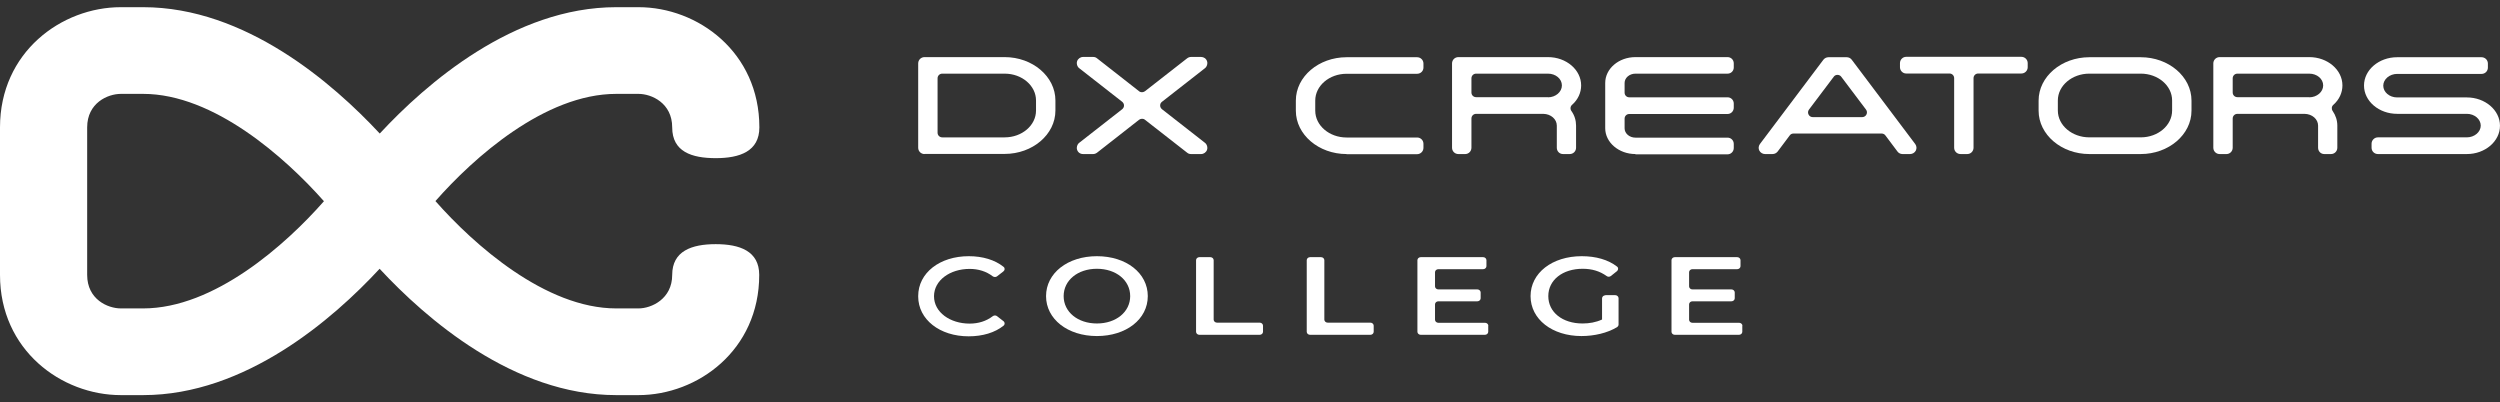
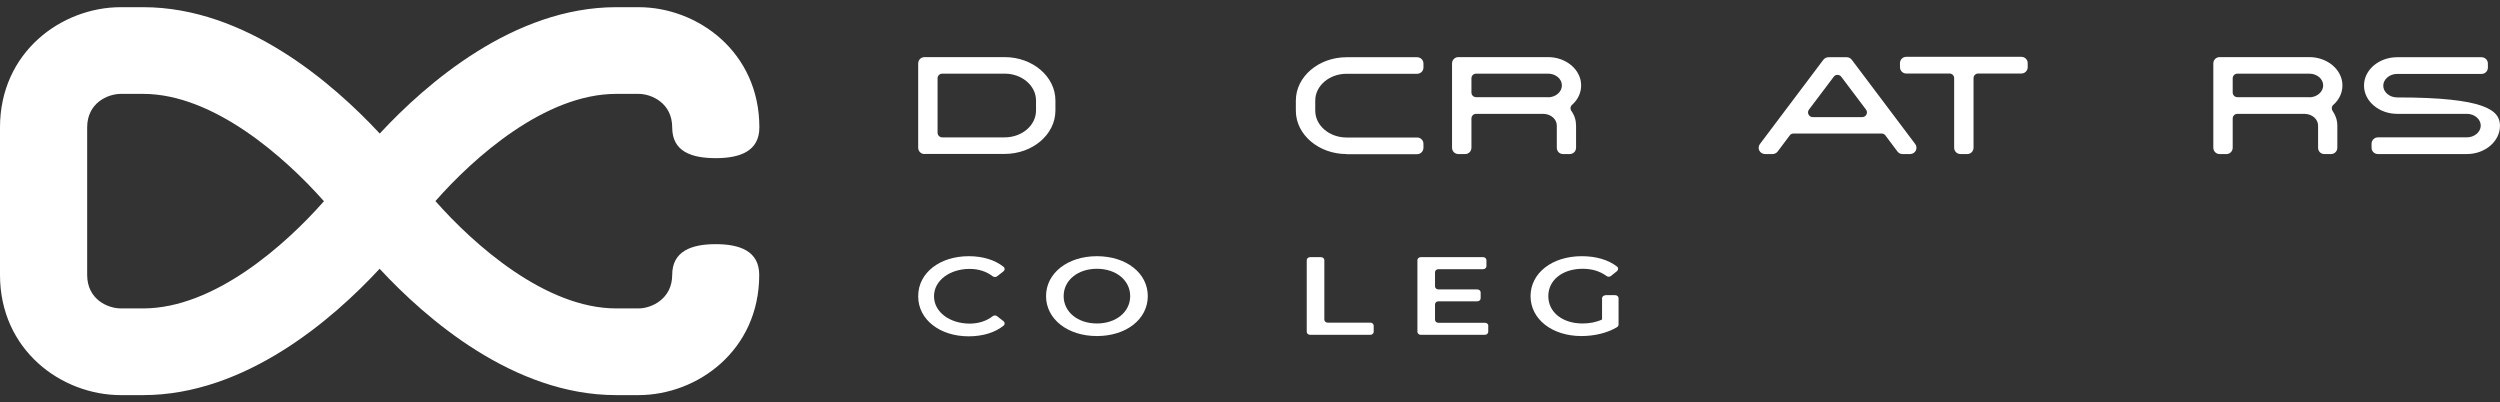
<svg xmlns="http://www.w3.org/2000/svg" width="174" height="28" viewBox="0 0 174 28" fill="none">
  <rect x="0" y="0" width="174" height="28" fill="#333333" stroke="none" />
  <g clip-path="url(#clip0_1213_1203)">
    <path d="M49.818 16.993C48.144 16.993 46.785 17.469 46.785 19.134C46.785 20.8 45.349 21.466 44.44 21.466H42.89C37.962 21.466 32.976 17.022 30.306 13.995C32.967 10.969 37.933 6.534 42.89 6.534H44.44C45.349 6.534 46.785 7.171 46.785 8.866C46.785 10.56 48.144 11.007 49.818 11.007C51.493 11.007 52.852 10.531 52.852 8.866C52.852 3.631 48.574 0.5 44.44 0.5H42.89C35.761 0.5 29.665 5.811 26.431 9.294C23.187 5.811 17.091 0.5 9.962 0.5H8.411C4.278 0.5 0 3.631 0 8.866V19.134C0 24.369 4.278 27.5 8.411 27.5H9.962C17.091 27.5 23.187 22.199 26.421 18.706C29.655 22.189 35.751 27.5 42.88 27.5H44.431C48.565 27.5 52.842 24.369 52.842 19.134C52.842 17.469 51.483 16.993 49.809 16.993H49.818ZM9.962 21.466H8.411C7.502 21.466 6.067 20.838 6.067 19.134V8.866C6.067 7.162 7.502 6.534 8.411 6.534H9.962C14.89 6.534 19.876 10.988 22.546 14.005C19.885 17.031 14.919 21.466 9.962 21.466Z" fill="white" />
    <path d="M136.449 10.721C136.21 10.721 136.009 10.531 136.009 10.284V5.439C136.009 5.258 135.865 5.116 135.683 5.116H132.669C132.43 5.116 132.238 4.916 132.238 4.678V4.392C132.238 4.154 132.43 3.955 132.669 3.955H140.688C140.927 3.955 141.128 4.145 141.128 4.392V4.678C141.128 4.916 140.937 5.116 140.688 5.116H137.683C137.501 5.116 137.358 5.258 137.358 5.439V10.284C137.358 10.521 137.167 10.721 136.927 10.721H136.449Z" fill="white" />
-     <path d="M165.502 10.722C165.262 10.722 165.061 10.531 165.061 10.284V9.998C165.061 9.76 165.262 9.56 165.502 9.56H171.693C172.219 9.56 172.66 9.189 172.66 8.742C172.66 8.295 172.229 7.923 171.693 7.923H166.841C165.569 7.923 164.535 7.038 164.535 5.953C164.535 4.868 165.569 3.983 166.841 3.983H172.717C172.956 3.983 173.157 4.174 173.157 4.421V4.707C173.157 4.945 172.966 5.144 172.717 5.144H166.841C166.315 5.144 165.875 5.516 165.875 5.963C165.875 6.41 166.305 6.781 166.841 6.781H171.693C172.966 6.781 173.999 7.667 173.999 8.751C173.999 9.836 172.966 10.722 171.693 10.722H165.502Z" fill="white" />
+     <path d="M165.502 10.722C165.262 10.722 165.061 10.531 165.061 10.284V9.998C165.061 9.76 165.262 9.56 165.502 9.56H171.693C172.219 9.56 172.66 9.189 172.66 8.742C172.66 8.295 172.229 7.923 171.693 7.923H166.841C165.569 7.923 164.535 7.038 164.535 5.953C164.535 4.868 165.569 3.983 166.841 3.983H172.717C172.956 3.983 173.157 4.174 173.157 4.421V4.707C173.157 4.945 172.966 5.144 172.717 5.144H166.841C166.315 5.144 165.875 5.516 165.875 5.963C165.875 6.41 166.305 6.781 166.841 6.781C172.966 6.781 173.999 7.667 173.999 8.751C173.999 9.836 172.966 10.722 171.693 10.722H165.502Z" fill="white" />
    <path d="M132.411 10.722C132.277 10.722 132.143 10.655 132.067 10.55L131.225 9.427C131.167 9.342 131.062 9.294 130.966 9.294H124.823C124.718 9.294 124.622 9.342 124.564 9.427L123.722 10.55C123.636 10.655 123.512 10.722 123.368 10.722H122.842C122.679 10.722 122.526 10.626 122.45 10.484C122.373 10.341 122.392 10.16 122.488 10.027L126.909 4.155C126.995 4.05 127.119 3.983 127.263 3.983H128.536C128.67 3.983 128.804 4.05 128.88 4.155L133.301 10.027C133.397 10.16 133.416 10.331 133.34 10.484C133.263 10.626 133.11 10.722 132.947 10.722H132.421H132.411ZM127.885 5.211C127.78 5.211 127.684 5.259 127.627 5.344L125.904 7.628C125.828 7.733 125.818 7.857 125.875 7.971C125.933 8.085 126.038 8.152 126.172 8.152H129.607C129.732 8.152 129.847 8.085 129.904 7.971C129.962 7.857 129.952 7.733 129.875 7.628L128.153 5.344C128.096 5.259 127.99 5.211 127.895 5.211H127.885Z" fill="white" />
-     <path d="M82.891 10.722C82.795 10.722 82.699 10.693 82.623 10.626L79.685 8.333C79.628 8.285 79.561 8.266 79.484 8.266C79.407 8.266 79.341 8.295 79.283 8.333L76.355 10.626C76.278 10.683 76.183 10.722 76.087 10.722H75.379C75.187 10.722 75.025 10.607 74.967 10.427C74.91 10.255 74.967 10.055 75.111 9.941L78.106 7.6C78.183 7.533 78.231 7.448 78.231 7.343C78.231 7.238 78.183 7.153 78.106 7.086L75.111 4.745C74.967 4.631 74.91 4.44 74.967 4.259C75.025 4.088 75.197 3.964 75.379 3.964H76.087C76.183 3.964 76.278 3.993 76.355 4.06L79.283 6.353C79.341 6.401 79.417 6.42 79.484 6.42C79.551 6.42 79.628 6.391 79.685 6.353L82.623 4.06C82.699 4.002 82.795 3.964 82.891 3.964H83.599C83.781 3.964 83.953 4.079 84.01 4.259C84.068 4.431 84.01 4.631 83.867 4.745L80.872 7.086C80.785 7.153 80.747 7.238 80.747 7.343C80.747 7.448 80.795 7.533 80.872 7.6L83.867 9.941C84.01 10.055 84.068 10.246 84.01 10.427C83.953 10.598 83.781 10.722 83.599 10.722H82.891Z" fill="white" />
    <path d="M108.785 10.722C108.546 10.722 108.354 10.532 108.354 10.284V8.743C108.354 8.295 107.943 7.934 107.417 7.924H102.737C102.555 7.924 102.412 8.067 102.412 8.248V10.284C102.412 10.522 102.22 10.722 101.981 10.722H101.503C101.263 10.722 101.062 10.532 101.062 10.284V4.412C101.062 4.174 101.254 3.975 101.503 3.975H107.742C109.015 3.975 110.048 4.86 110.048 5.945C110.048 6.449 109.828 6.934 109.417 7.296C109.292 7.401 109.273 7.591 109.369 7.724C109.589 8.029 109.694 8.381 109.694 8.743V10.284C109.694 10.522 109.503 10.722 109.254 10.722H108.775H108.785ZM107.742 6.773C108.268 6.773 108.708 6.401 108.708 5.945C108.708 5.488 108.278 5.126 107.742 5.126H102.737C102.555 5.126 102.412 5.269 102.412 5.45V6.44C102.412 6.62 102.555 6.763 102.737 6.763C102.737 6.763 107.407 6.763 107.426 6.763H107.751L107.742 6.773Z" fill="white" />
    <path d="M161.769 10.722C161.53 10.722 161.339 10.532 161.339 10.284V8.743C161.339 8.295 160.927 7.934 160.401 7.924H155.722C155.54 7.924 155.396 8.067 155.396 8.248V10.284C155.396 10.522 155.205 10.722 154.966 10.722H154.487C154.248 10.722 154.047 10.532 154.047 10.284V4.412C154.047 4.174 154.238 3.975 154.487 3.975H160.726C161.999 3.975 163.033 4.86 163.033 5.945C163.033 6.449 162.812 6.934 162.401 7.296C162.277 7.401 162.257 7.591 162.353 7.724C162.564 8.029 162.678 8.381 162.678 8.743V10.284C162.678 10.522 162.487 10.722 162.238 10.722H161.76H161.769ZM160.726 6.773C161.253 6.773 161.693 6.401 161.693 5.945C161.693 5.488 161.262 5.126 160.726 5.126H155.722C155.54 5.126 155.396 5.269 155.396 5.45V6.44C155.396 6.62 155.54 6.763 155.722 6.763C155.722 6.763 160.391 6.763 160.401 6.763H160.726V6.773Z" fill="white" />
    <path d="M93.722 10.722C91.78 10.722 90.191 9.37 90.191 7.705V7C90.191 5.335 91.78 3.983 93.722 3.983H98.632C98.871 3.983 99.072 4.174 99.072 4.421V4.707C99.072 4.945 98.871 5.135 98.632 5.135H93.722C92.517 5.135 91.541 5.972 91.541 7V7.705C91.541 8.732 92.517 9.57 93.722 9.57H98.632C98.871 9.57 99.072 9.76 99.072 10.008V10.293C99.072 10.531 98.871 10.731 98.632 10.731H93.722V10.722Z" fill="white" />
-     <path d="M145.418 10.722C143.475 10.722 141.887 9.37 141.887 7.705V7C141.887 5.335 143.475 3.983 145.418 3.983H148.997C150.939 3.983 152.528 5.335 152.528 7V7.705C152.528 9.37 150.939 10.722 148.997 10.722H145.418ZM145.418 5.125C144.212 5.125 143.226 5.963 143.226 6.991V7.695C143.226 8.723 144.212 9.56 145.418 9.56H148.997C150.203 9.56 151.179 8.723 151.179 7.695V6.991C151.179 5.963 150.203 5.125 148.997 5.125H145.418Z" fill="white" />
    <path d="M64.346 10.722C64.107 10.722 63.906 10.532 63.906 10.284V4.412C63.906 4.174 64.098 3.975 64.346 3.975H69.925C71.868 3.975 73.457 5.326 73.457 6.992V7.696C73.457 9.361 71.868 10.713 69.925 10.713H64.346V10.722ZM65.581 5.126C65.399 5.126 65.255 5.269 65.255 5.45V9.238C65.255 9.418 65.399 9.561 65.581 9.561H69.925C71.131 9.561 72.107 8.724 72.107 7.696V6.992C72.107 5.964 71.131 5.126 69.925 5.126H65.581Z" fill="white" />
-     <path d="M113.828 10.722C112.67 10.722 111.723 9.913 111.723 8.924V5.773C111.723 4.784 112.66 3.975 113.828 3.975H120.239C120.479 3.975 120.67 4.165 120.67 4.412V4.698C120.67 4.936 120.479 5.126 120.239 5.126H113.828C113.407 5.126 113.072 5.421 113.072 5.773V6.449C113.072 6.63 113.215 6.773 113.397 6.773H120.239C120.479 6.773 120.67 6.963 120.67 7.21V7.496C120.67 7.734 120.479 7.934 120.239 7.934H113.397C113.215 7.934 113.072 8.076 113.072 8.257V8.933C113.072 9.285 113.407 9.58 113.828 9.58H120.239C120.479 9.58 120.67 9.771 120.67 10.018V10.303C120.67 10.541 120.479 10.741 120.239 10.741H113.828V10.722Z" fill="white" />
    <path d="M63.906 20.61C63.906 18.992 65.409 17.831 67.428 17.831C68.394 17.831 69.246 18.088 69.849 18.573C69.954 18.659 69.945 18.802 69.839 18.887L69.399 19.23C69.313 19.297 69.189 19.297 69.093 19.23C68.643 18.887 68.098 18.716 67.485 18.716C66.126 18.716 65.007 19.506 65.007 20.62C65.007 21.733 66.126 22.523 67.485 22.523C68.098 22.523 68.643 22.352 69.093 22.009C69.179 21.942 69.313 21.933 69.399 22.009L69.839 22.352C69.945 22.428 69.954 22.58 69.849 22.666C69.246 23.151 68.394 23.408 67.418 23.408C65.409 23.408 63.906 22.238 63.906 20.629V20.61Z" fill="white" />
    <path d="M72.805 20.61C72.805 19.011 74.307 17.831 76.345 17.831C78.384 17.831 79.886 19.002 79.886 20.61C79.886 22.218 78.384 23.389 76.345 23.389C74.307 23.389 72.805 22.209 72.805 20.61ZM78.661 20.61C78.661 19.506 77.675 18.707 76.345 18.707C75.015 18.707 74.03 19.506 74.03 20.61C74.03 21.714 75.015 22.514 76.345 22.514C77.675 22.514 78.661 21.714 78.661 20.61Z" fill="white" />
-     <path d="M83.485 17.898H84.241C84.366 17.898 84.471 17.993 84.471 18.107V22.247C84.471 22.361 84.576 22.456 84.701 22.456H87.677C87.801 22.456 87.906 22.551 87.906 22.666V23.094C87.906 23.208 87.801 23.303 87.677 23.303H83.476C83.351 23.303 83.246 23.208 83.246 23.094V18.107C83.246 17.993 83.351 17.898 83.476 17.898H83.485Z" fill="white" />
    <path d="M91.189 17.898H91.944C92.069 17.898 92.174 17.993 92.174 18.107V22.247C92.174 22.361 92.279 22.456 92.404 22.456H95.38C95.504 22.456 95.609 22.551 95.609 22.666V23.094C95.609 23.208 95.504 23.303 95.38 23.303H91.179C91.055 23.303 90.949 23.208 90.949 23.094V18.107C90.949 17.993 91.055 17.898 91.179 17.898H91.189Z" fill="white" />
    <path d="M103.581 22.675V23.094C103.581 23.208 103.475 23.303 103.351 23.303H98.882C98.758 23.303 98.652 23.208 98.652 23.094V18.107C98.652 17.993 98.758 17.898 98.882 17.898H103.227C103.351 17.898 103.456 17.993 103.456 18.107V18.526C103.456 18.64 103.351 18.735 103.227 18.735H100.107C99.983 18.735 99.877 18.83 99.877 18.944V19.934C99.877 20.048 99.983 20.143 100.107 20.143H102.825C102.949 20.143 103.054 20.239 103.054 20.353V20.762C103.054 20.876 102.949 20.971 102.825 20.971H100.107C99.983 20.971 99.877 21.067 99.877 21.181V22.256C99.877 22.37 99.983 22.466 100.107 22.466H103.36C103.485 22.466 103.59 22.561 103.59 22.675H103.581Z" fill="white" />
    <path d="M111.733 20.543H112.422C112.546 20.543 112.652 20.639 112.652 20.753V22.59C112.652 22.656 112.613 22.723 112.546 22.77C111.867 23.18 110.958 23.389 110.068 23.389C108.03 23.389 106.527 22.218 106.527 20.61C106.527 19.002 108.03 17.831 110.087 17.831C111.082 17.831 111.934 18.078 112.546 18.554C112.652 18.631 112.642 18.783 112.546 18.868L112.116 19.211C112.03 19.278 111.905 19.278 111.819 19.211C111.341 18.868 110.795 18.707 110.154 18.707C108.757 18.707 107.762 19.487 107.762 20.61C107.762 21.733 108.747 22.514 110.145 22.514C110.613 22.514 111.073 22.437 111.503 22.238V20.762C111.503 20.648 111.609 20.553 111.733 20.553V20.543Z" fill="white" />
-     <path d="M121.264 22.675V23.094C121.264 23.208 121.159 23.303 121.035 23.303H116.566C116.441 23.303 116.336 23.208 116.336 23.094V18.107C116.336 17.993 116.441 17.898 116.566 17.898H120.91C121.035 17.898 121.14 17.993 121.14 18.107V18.526C121.14 18.64 121.035 18.735 120.91 18.735H117.79C117.666 18.735 117.561 18.83 117.561 18.944V19.934C117.561 20.048 117.666 20.143 117.79 20.143H120.508C120.633 20.143 120.738 20.239 120.738 20.353V20.762C120.738 20.876 120.633 20.971 120.508 20.971H117.79C117.666 20.971 117.561 21.067 117.561 21.181V22.256C117.561 22.37 117.666 22.466 117.79 22.466H121.044C121.168 22.466 121.274 22.561 121.274 22.675H121.264Z" fill="white" />
  </g>
  <defs>
    <clipPath id="clip0_1213_1203">
      <rect width="174" height="27" fill="white" transform="translate(0 0.5)" />
    </clipPath>
  </defs>
</svg>